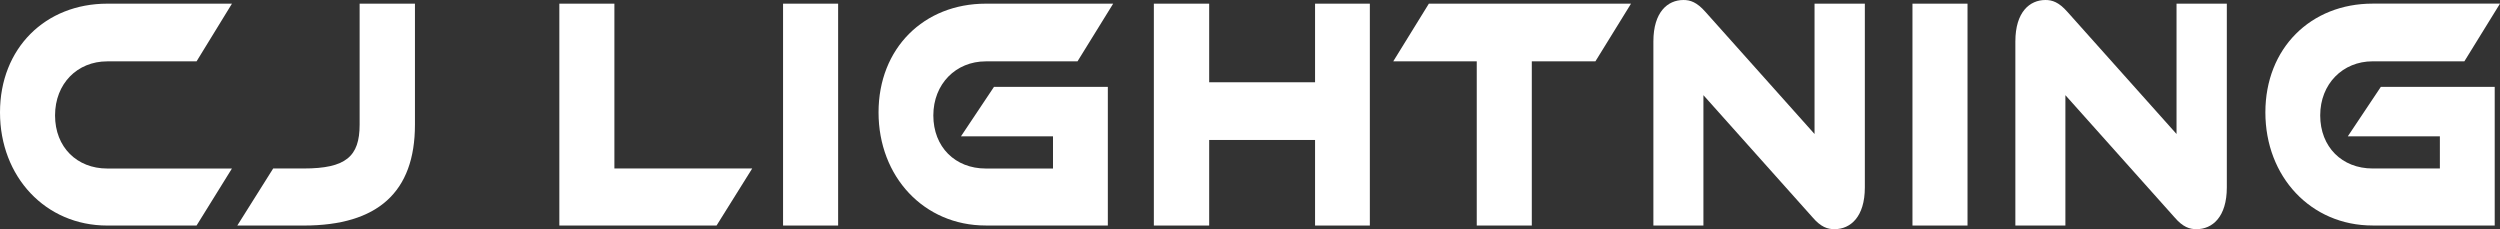
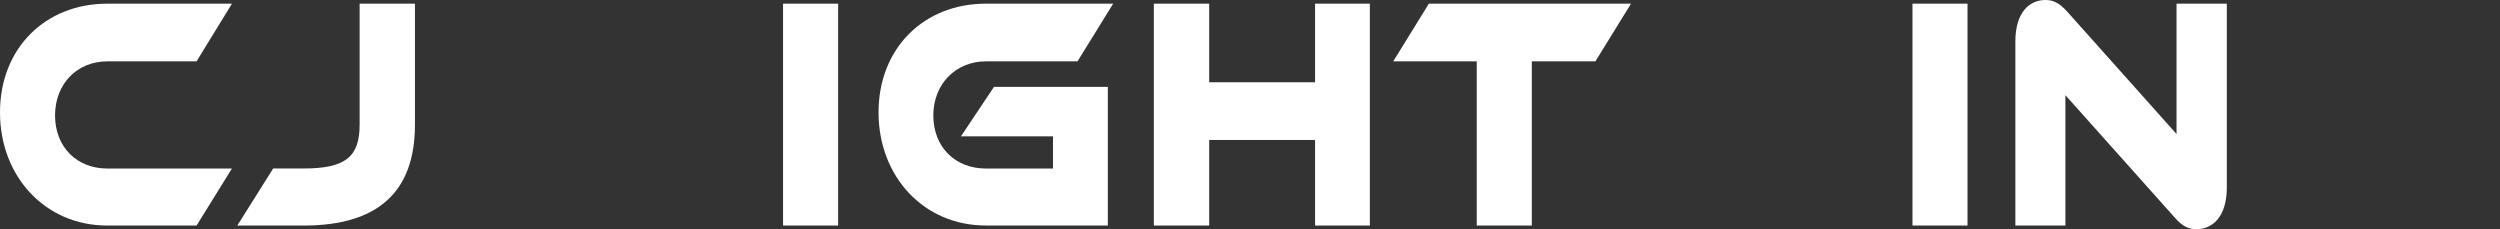
<svg xmlns="http://www.w3.org/2000/svg" width="240" height="22" viewBox="0 0 240 22" fill="none">
  <rect x="0" y="0" width="240" height="22" fill="#333333" stroke="none" />
  <path d="M22.268 16.174L18.869 21.652H10.289C4.367 21.652 0 16.969 0 10.791C0 4.614 4.367 0.352 10.293 0.352H22.268L18.869 5.891H10.289C7.428 5.891 5.285 8.024 5.285 11.083C5.285 14.141 7.403 16.178 10.289 16.178H22.263L22.268 16.174Z" fill="white" />
  <path d="M29.162 16.174C33.197 16.174 34.524 15.027 34.524 11.973V0.352H39.835V11.973C39.835 18.438 36.262 21.652 29.162 21.652H22.78L26.225 16.174H29.162Z" fill="white" />
-   <path d="M72.212 16.174L68.788 21.652H53.697V0.352H58.982V16.174H72.207H72.212Z" fill="white" />
  <path d="M80.46 21.652H75.174V0.352H80.46V21.652Z" fill="white" />
  <path d="M95.423 8.341H106.352V21.648H94.629C88.703 21.648 84.34 16.969 84.34 10.791C84.34 4.614 88.707 0.352 94.633 0.352H106.864L103.44 5.891H94.629C91.769 5.891 89.6 8.055 89.6 11.083C89.6 14.111 91.696 16.178 94.629 16.178H101.088V13.09H92.251L95.418 8.346L95.423 8.341Z" fill="white" />
  <path d="M131.505 21.652H126.246V13.437H116.081V21.652H110.77V0.352H116.081V7.898H126.246V0.352H131.505V21.652Z" fill="white" />
  <path d="M156.578 0.352L153.158 5.891H147.053V21.652H141.768V5.891H133.751L137.17 0.352H156.578Z" fill="white" />
-   <path d="M173.996 20.853L163.528 9.136V21.648H158.725V3.979C158.725 1.147 160.104 0 161.611 0C162.251 0 162.887 0.191 163.728 1.147L174.196 12.864V0.352H179.025V17.99C179.025 20.823 177.646 22 176.113 22C175.451 22 174.811 21.809 173.996 20.853Z" fill="white" />
  <path d="M188.882 21.652H183.597V0.352H188.882V21.652Z" fill="white" />
  <path d="M208.746 20.853L198.278 9.136V21.648H193.475V3.979C193.475 1.147 194.854 0 196.361 0C197.002 0 197.638 0.191 198.479 1.147L208.947 12.864V0.352H213.775V17.99C213.775 20.823 212.396 22 210.863 22C210.202 22 209.561 21.809 208.746 20.853Z" fill="white" />
-   <path d="M228.563 8.341H239.492V21.648H227.769C221.844 21.648 217.476 16.969 217.476 10.791C217.476 4.614 221.844 0.348 227.769 0.348H240L236.58 5.887H227.769C224.909 5.887 222.74 8.05 222.74 11.078C222.74 14.106 224.832 16.174 227.769 16.174H234.228V13.085H225.391L228.559 8.341H228.563Z" fill="white" />
</svg>